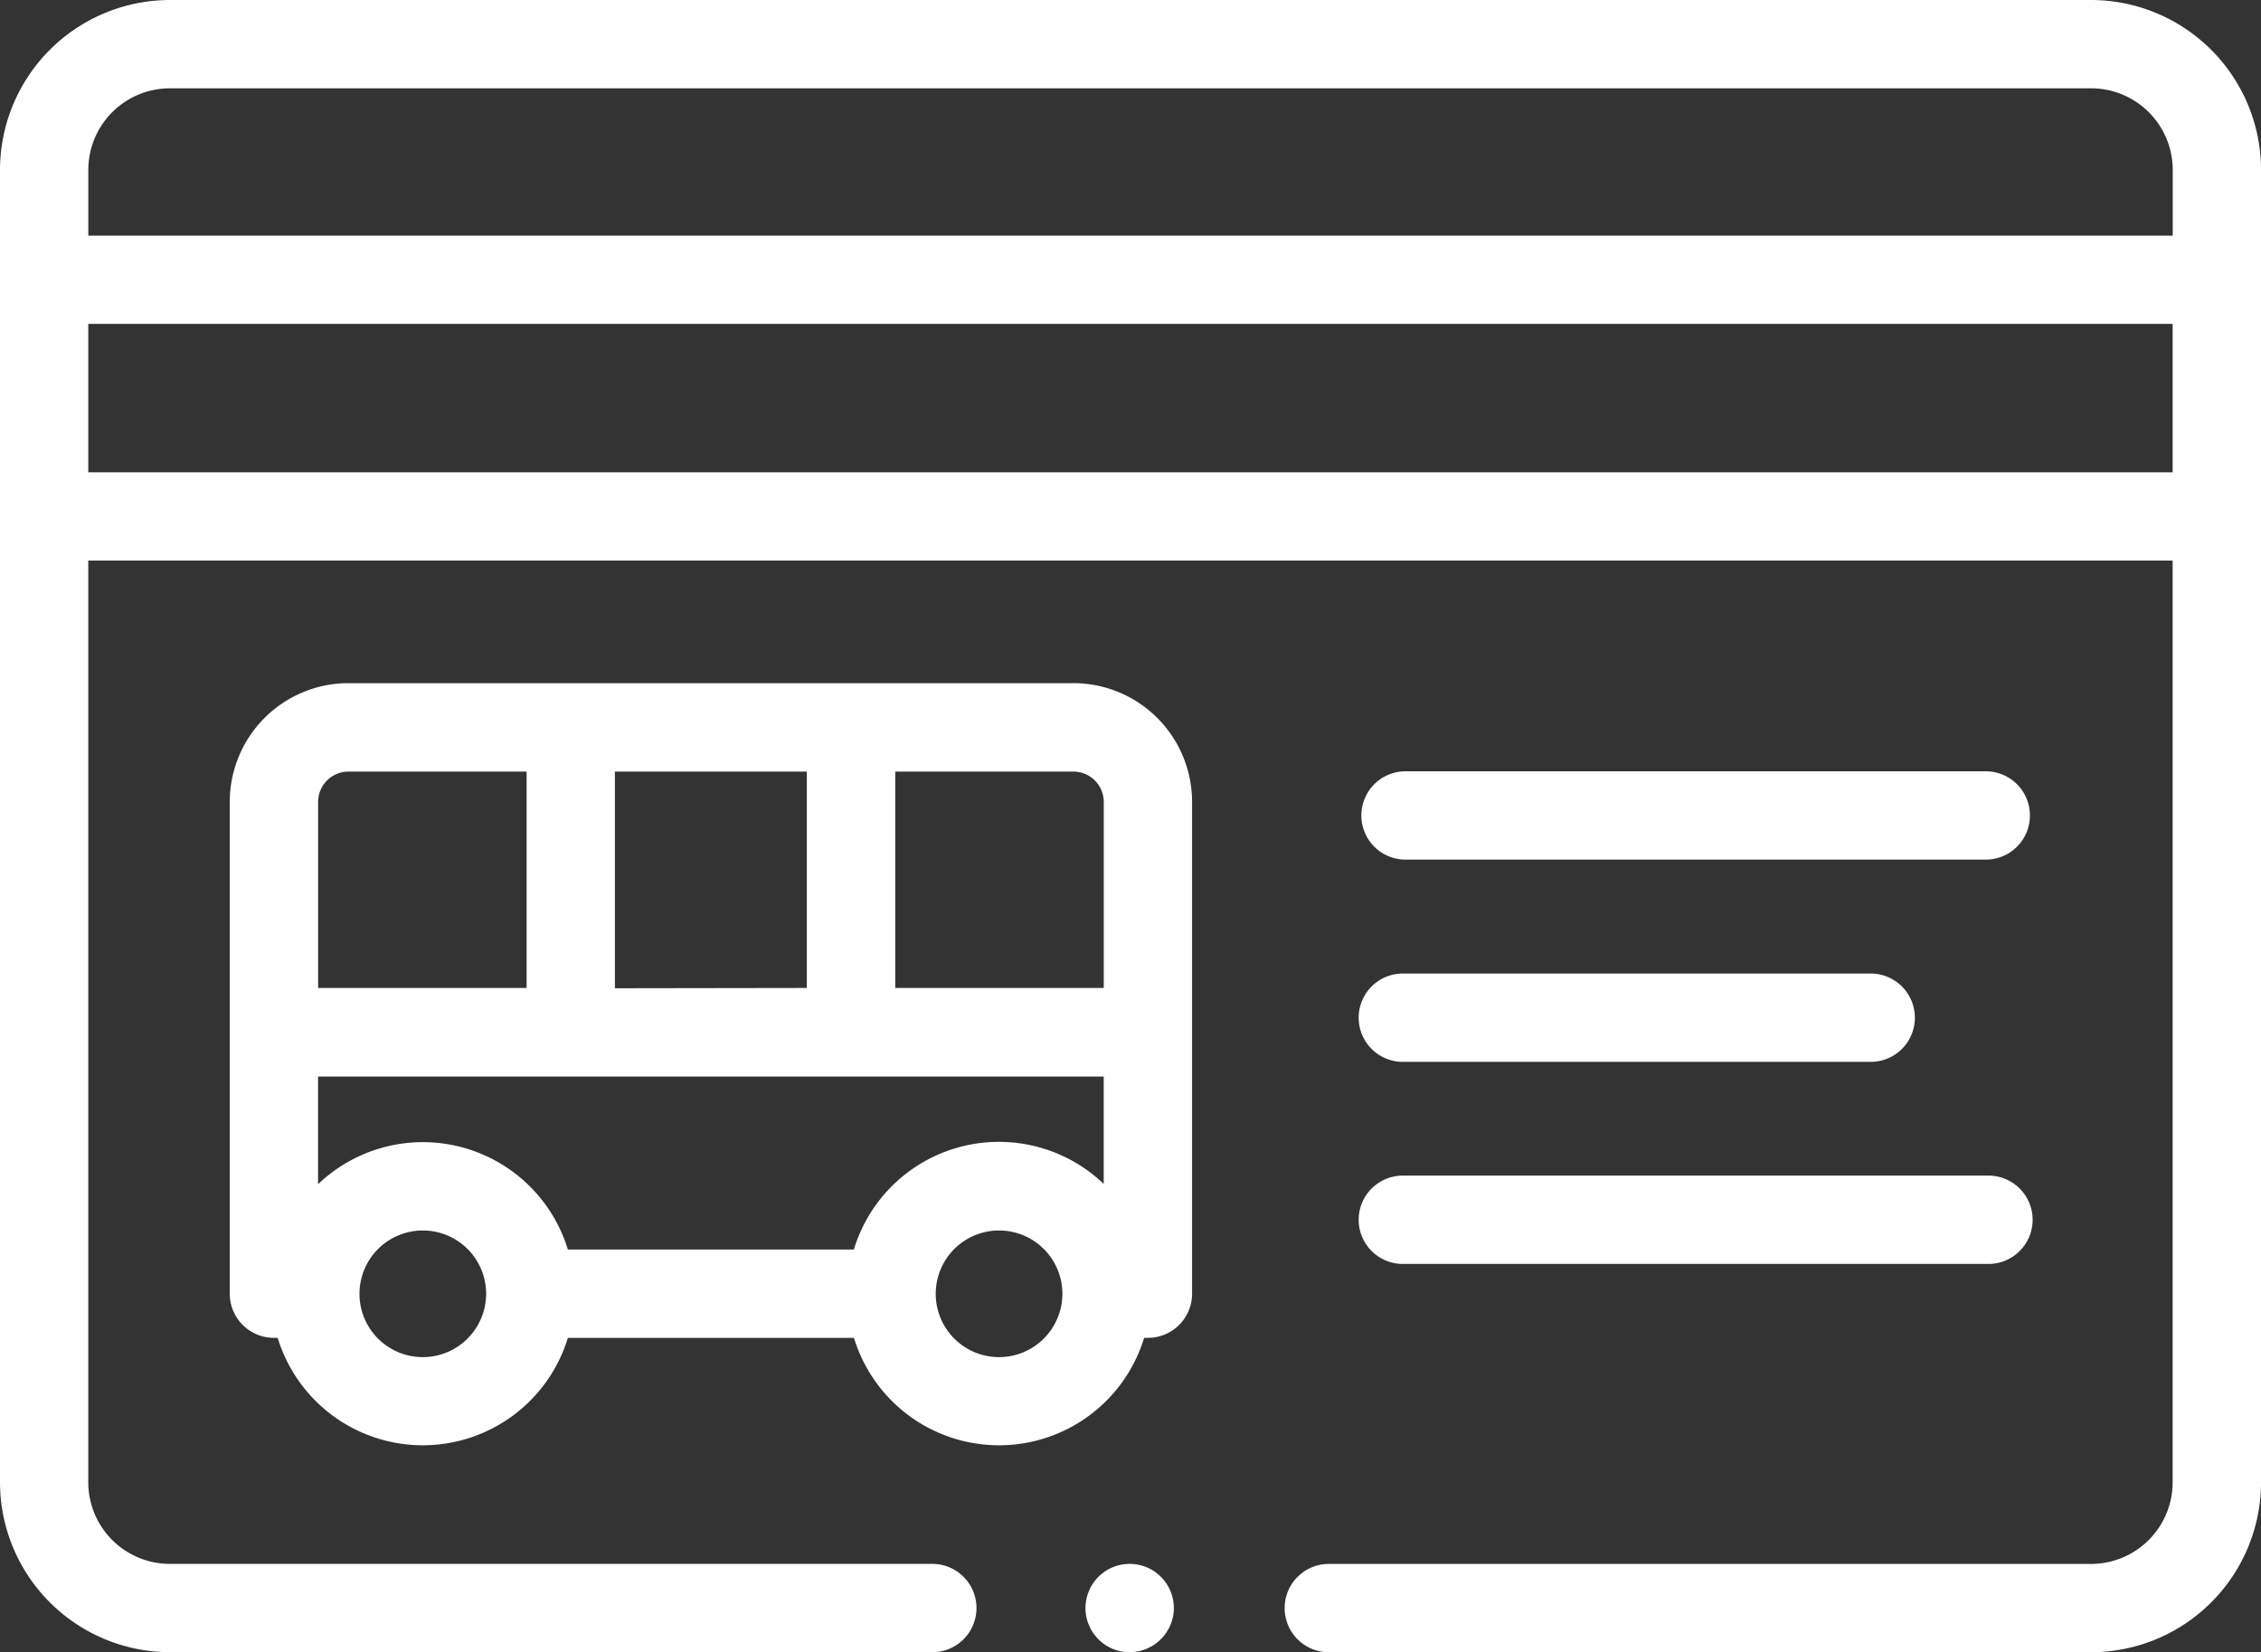
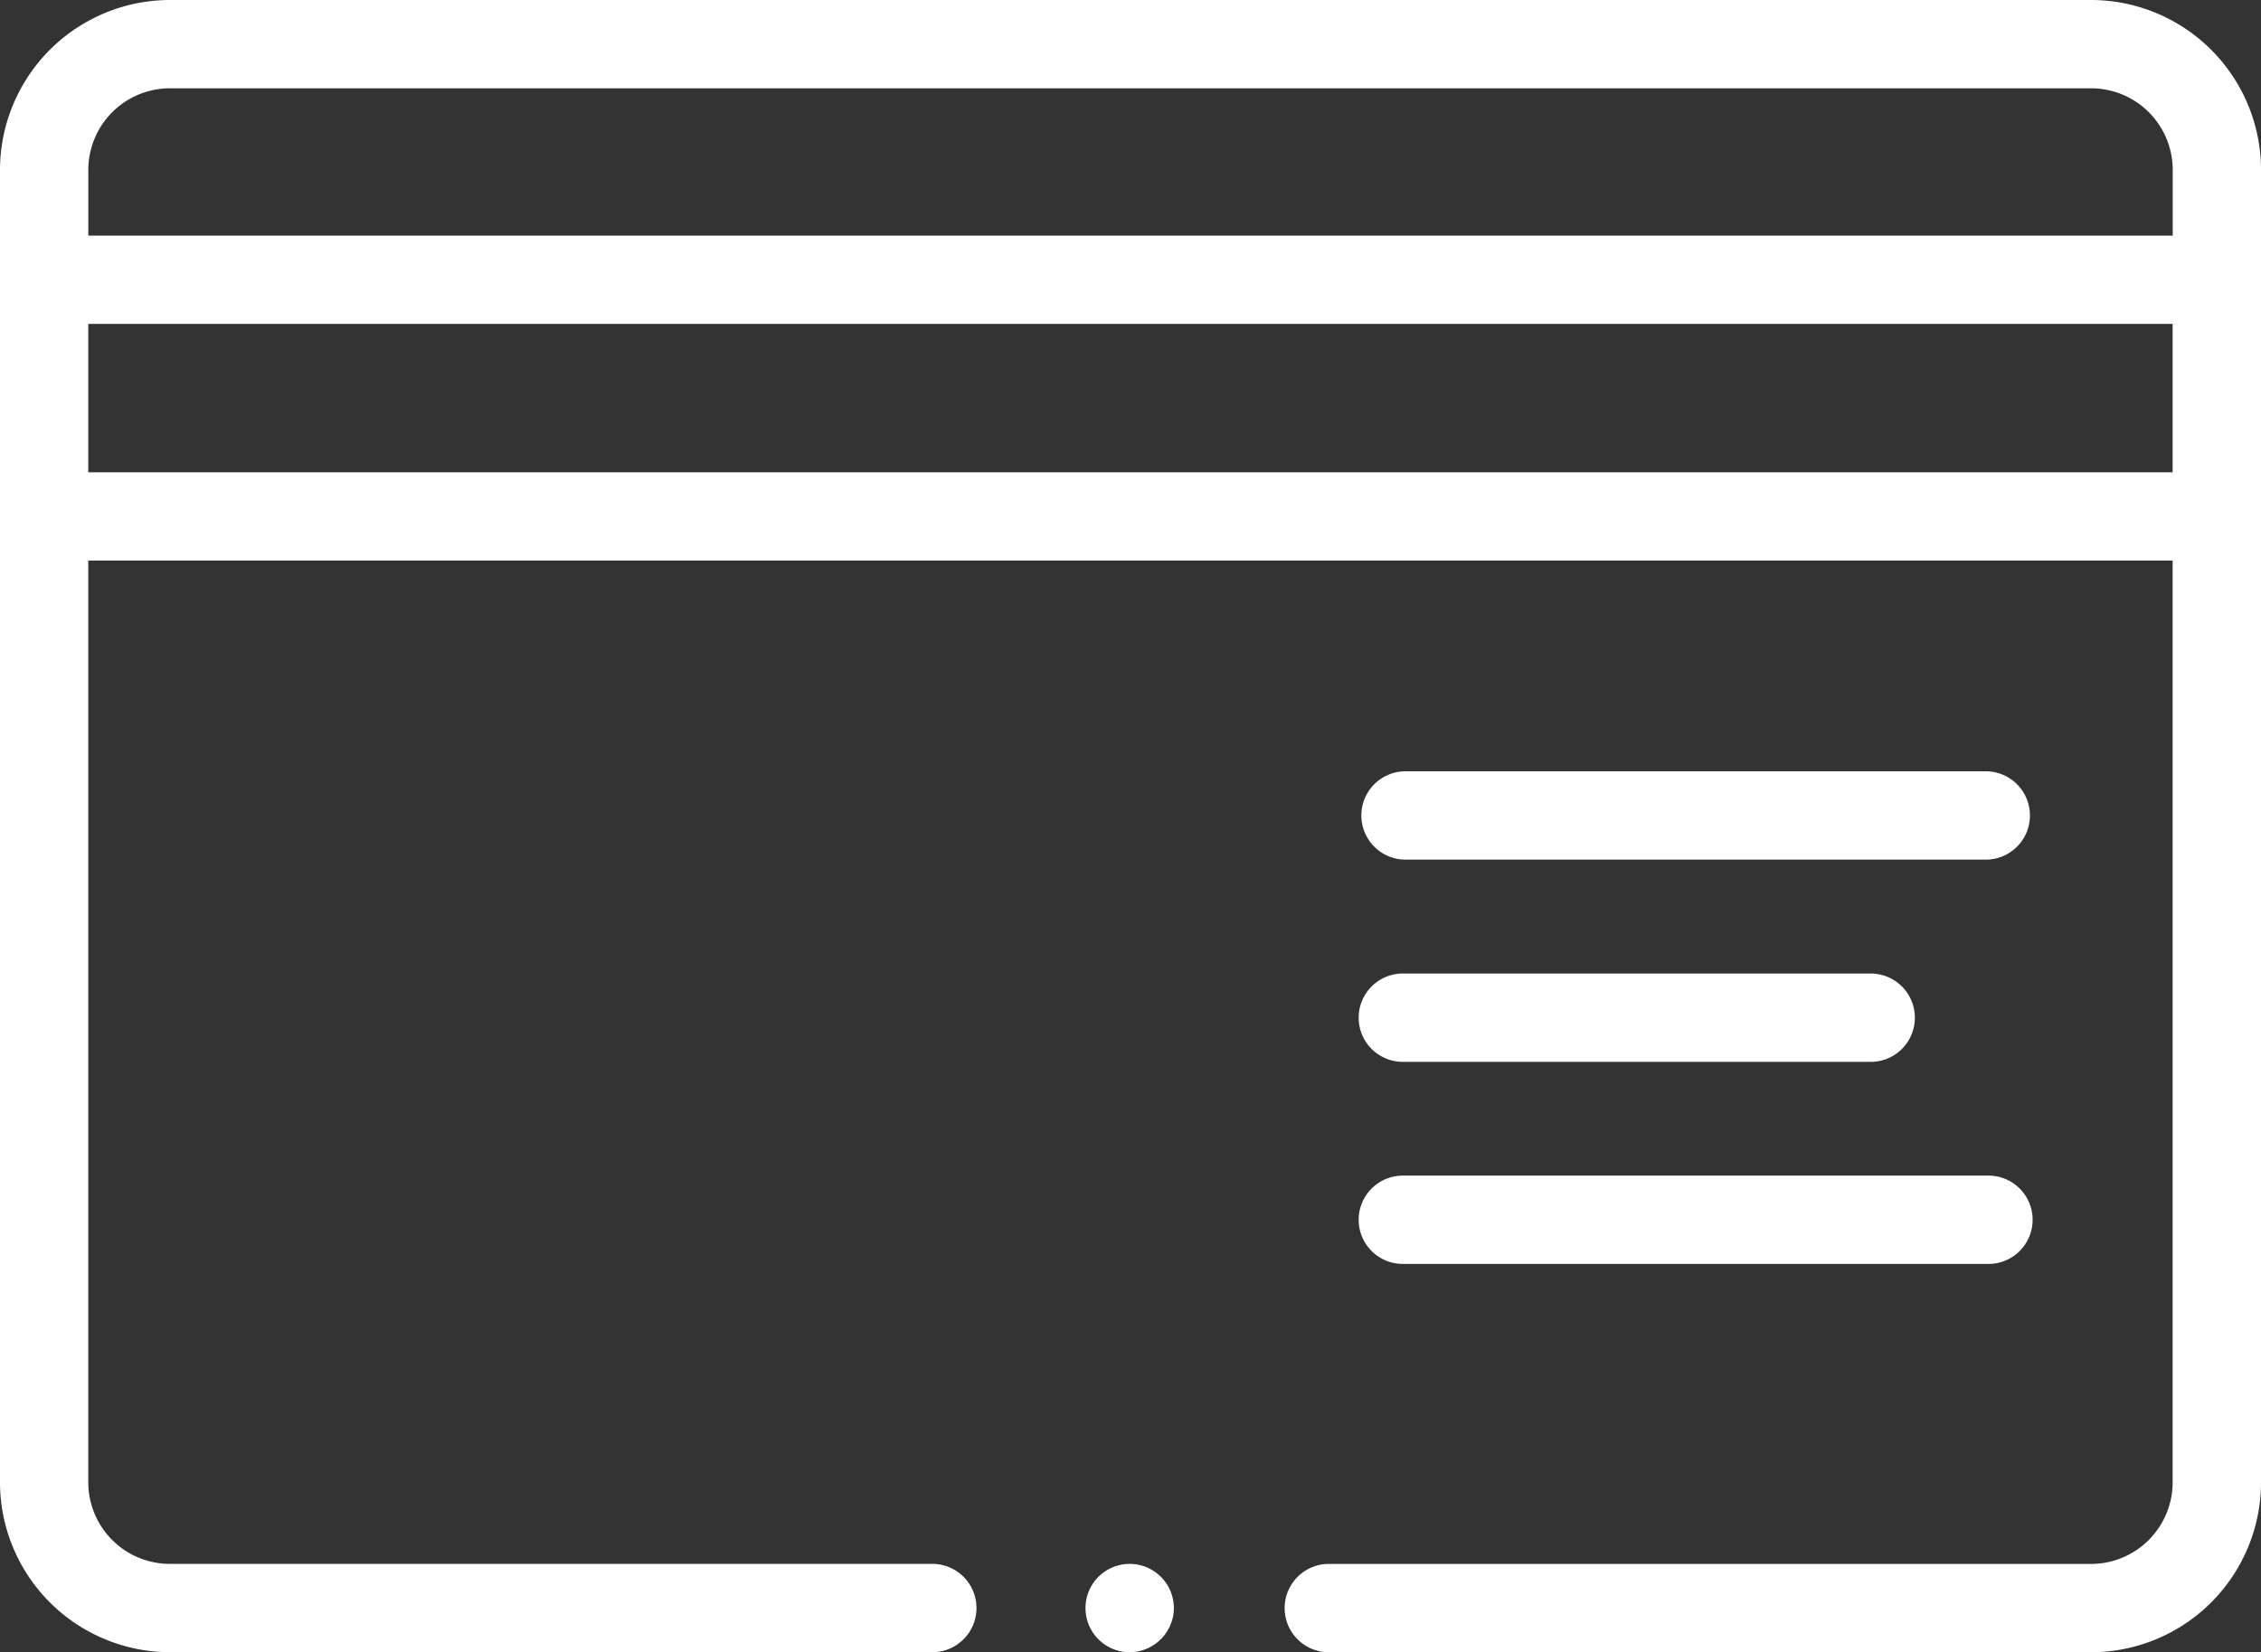
<svg xmlns="http://www.w3.org/2000/svg" width="55.374" height="40.473" viewBox="0 0 55.374 40.473">
  <rect x="0" y="0" width="55.374" height="40.473" fill="#333333" stroke="none" />
  <g id="Groupe_749" data-name="Groupe 749" transform="translate(-105 -280.89)">
    <path id="Tracé_2374" data-name="Tracé 2374" d="M290.451,548.73a1.082,1.082,0,1,1,1.061-.871,1.093,1.093,0,0,1-1.061.871Zm0,0" transform="translate(-157.784 -227.367)" fill="#fff" />
    <path id="Tracé_2375" data-name="Tracé 2375" d="M351.338,414.1H337.062a1.082,1.082,0,0,1,0-2.163h14.276a1.082,1.082,0,0,1,0,2.163Zm0,0" transform="translate(-197.672 -112.153)" fill="#fff" />
    <path id="Tracé_2376" data-name="Tracé 2376" d="M351.338,482.76H337.062a1.082,1.082,0,1,1,0-2.163h14.276a1.082,1.082,0,1,1,0,2.163Zm0,0" transform="translate(-197.672 -170.909)" fill="#fff" />
    <path id="Tracé_2377" data-name="Tracé 2377" d="M348.454,448.432H337.062a1.082,1.082,0,1,1,0-2.163h11.392a1.082,1.082,0,1,1,0,2.163Zm0,0" transform="translate(-197.672 -141.531)" fill="#fff" />
-     <path id="Tracé_2378" data-name="Tracé 2378" d="M164.681,396.933H146.927a2.91,2.91,0,0,0-2.907,2.907v12.049a1.082,1.082,0,0,0,1.082,1.082h.092a3.715,3.715,0,0,0,7.107,0h7.006a3.715,3.715,0,0,0,7.107,0h.092a1.082,1.082,0,0,0,1.082-1.082V399.84a2.91,2.91,0,0,0-2.907-2.907Zm-5.374,13.874H152.3a3.712,3.712,0,0,0-6.117-1.6v-2.637h19.241V409.2a3.712,3.712,0,0,0-6.117,1.6Zm-5.854-6.4V399.1h4.7V404.4Zm11.972-4.564V404.4h-5.106V399.1h4.362a.744.744,0,0,1,.744.743Zm-19.241,0a.744.744,0,0,1,.743-.743h4.363V404.4h-5.106Zm2.564,13.6a1.551,1.551,0,1,1,1.551-1.551,1.553,1.553,0,0,1-1.551,1.551Zm14.113,0a1.551,1.551,0,1,1,1.551-1.551,1.553,1.553,0,0,1-1.551,1.551Zm0,0" transform="translate(-33.393 -99.309)" fill="#fff" />
    <path id="Tracé_2379" data-name="Tracé 2379" d="M156.212,280.89h-47.05A4.167,4.167,0,0,0,105,285.053V317.2a4.167,4.167,0,0,0,4.162,4.162H127.8a1.082,1.082,0,1,0,0-2.163H109.162a2,2,0,0,1-2-2V294.622h51.048V317.2a2,2,0,0,1-2,2H137.577a1.082,1.082,0,1,0,0,2.163h18.636a4.167,4.167,0,0,0,4.162-4.162V285.053a4.167,4.167,0,0,0-4.162-4.163Zm-47.05,2.163h47.05a2,2,0,0,1,2,2v1.609H107.163v-1.609a2,2,0,0,1,2-2Zm-2,9.406v-3.635h51.048v3.635Zm0,0" fill="#fff" />
  </g>
</svg>